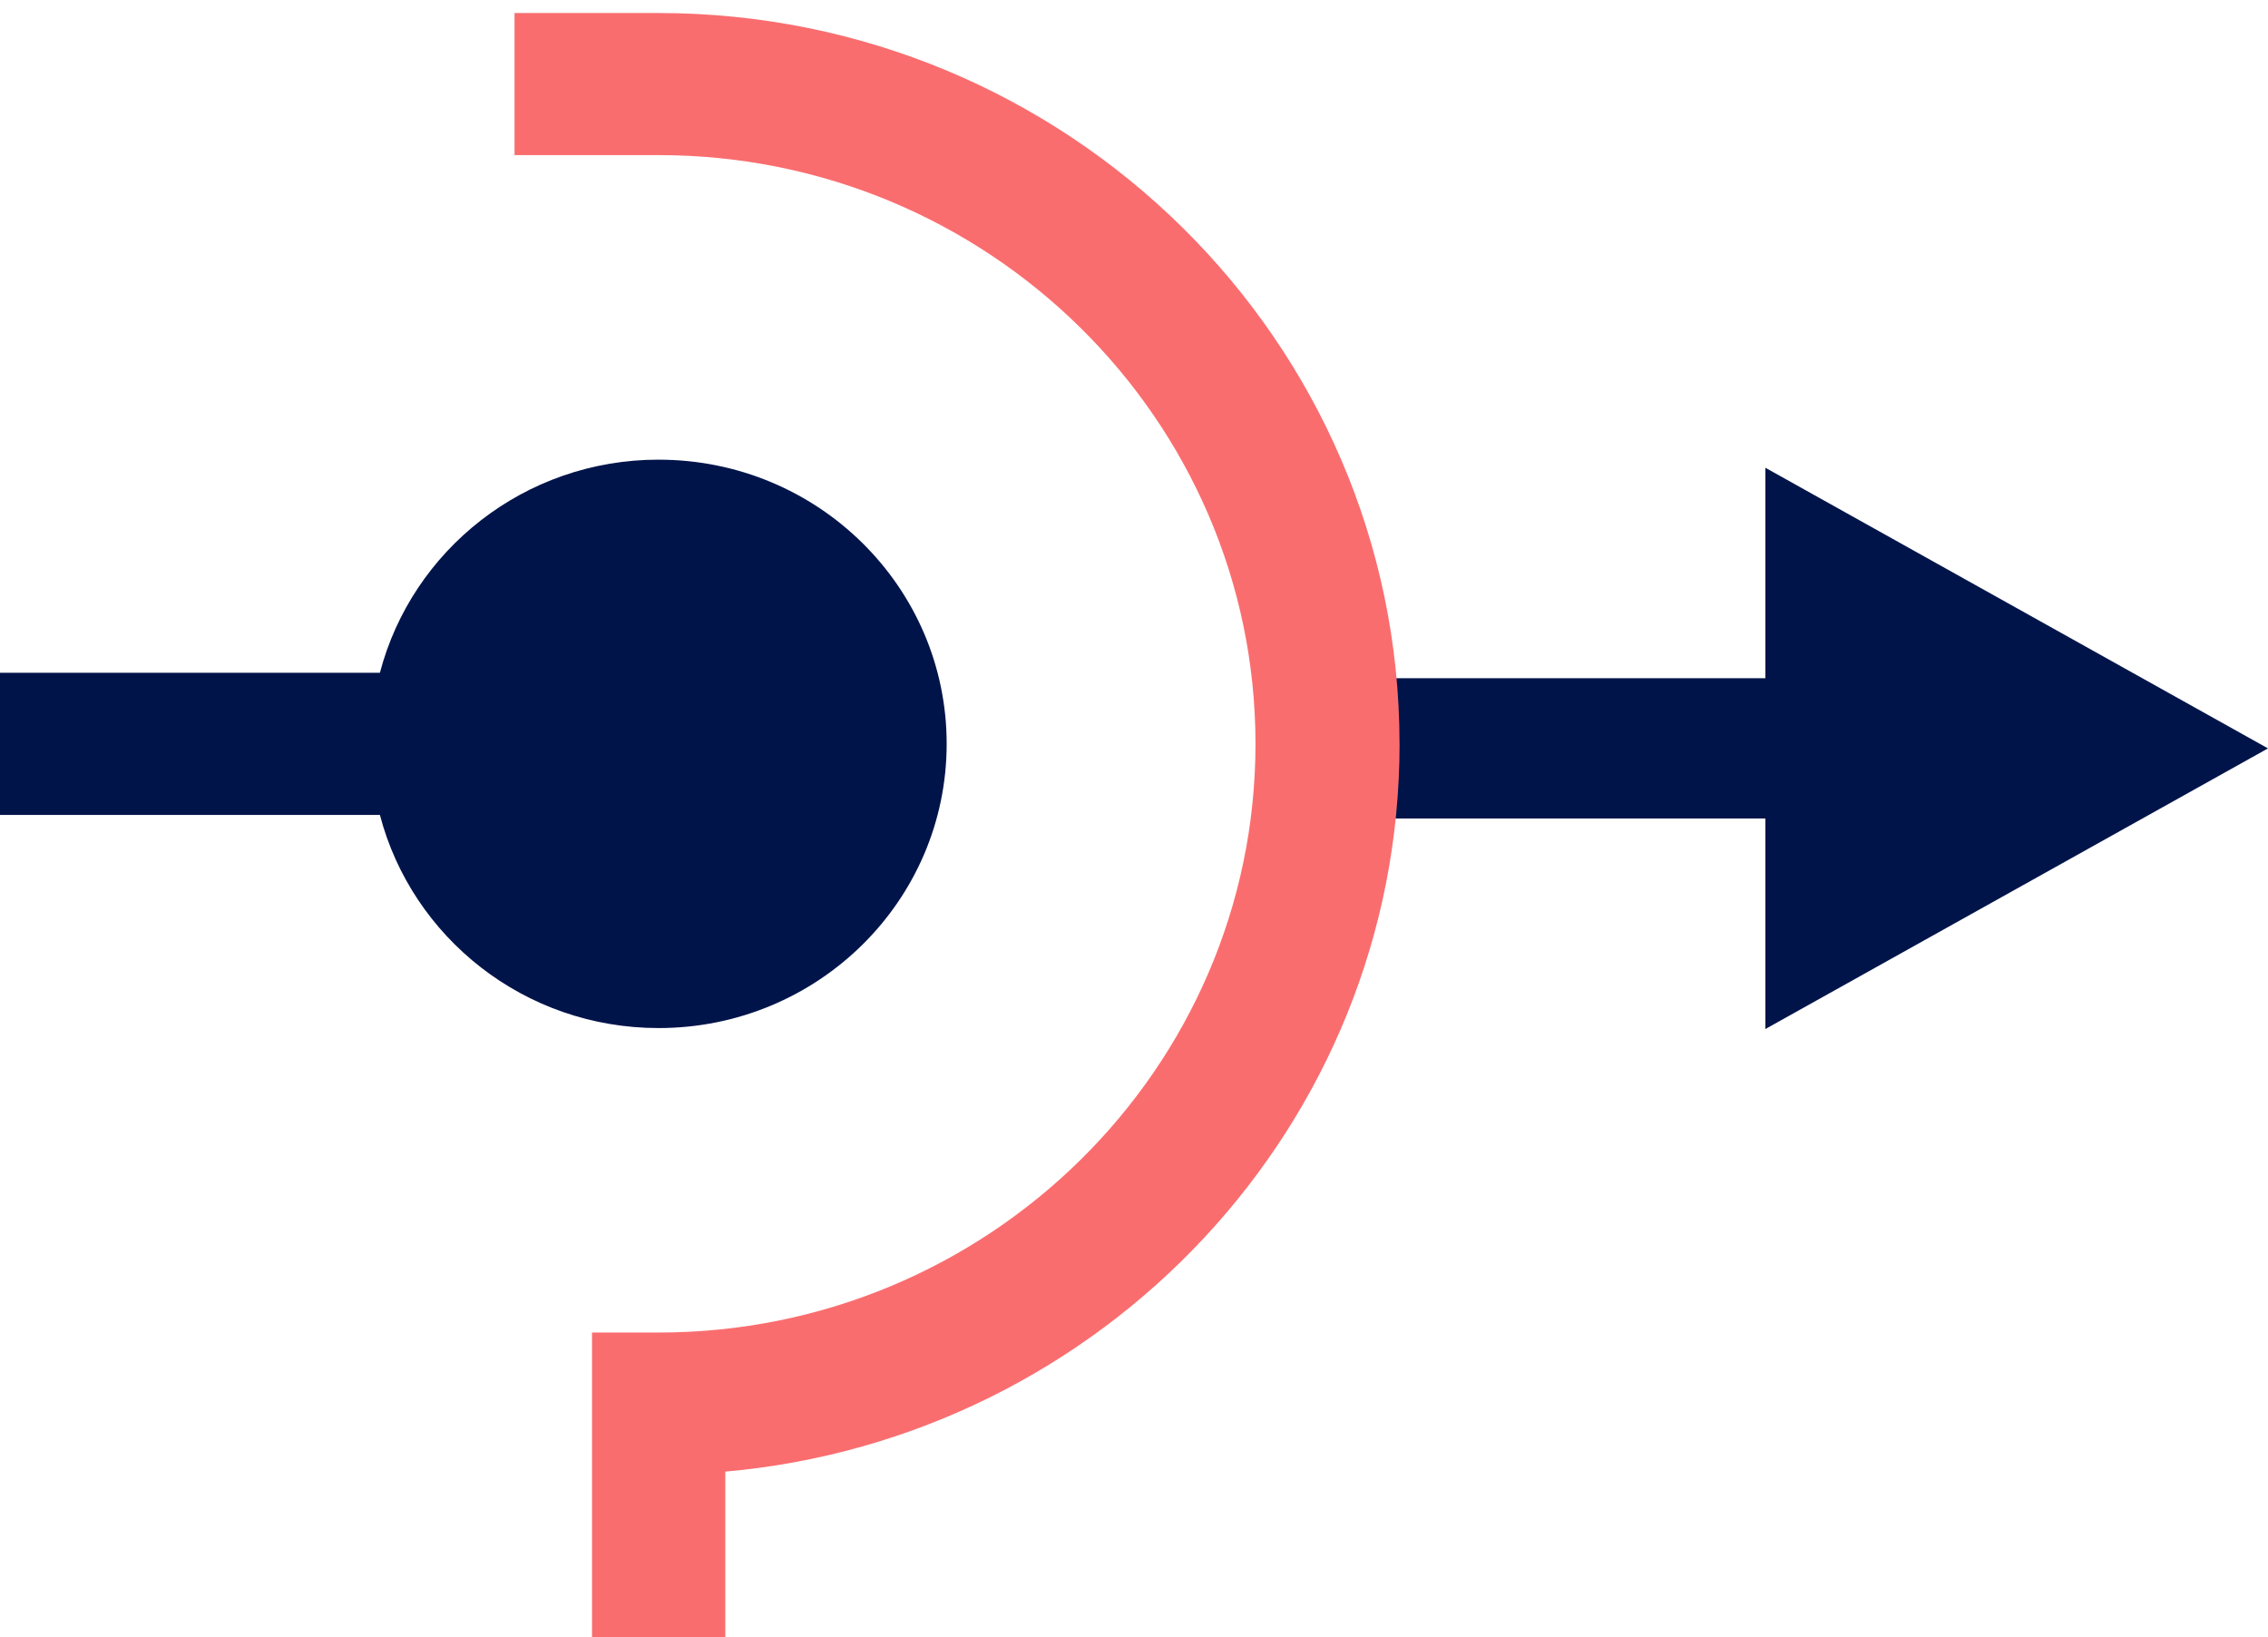
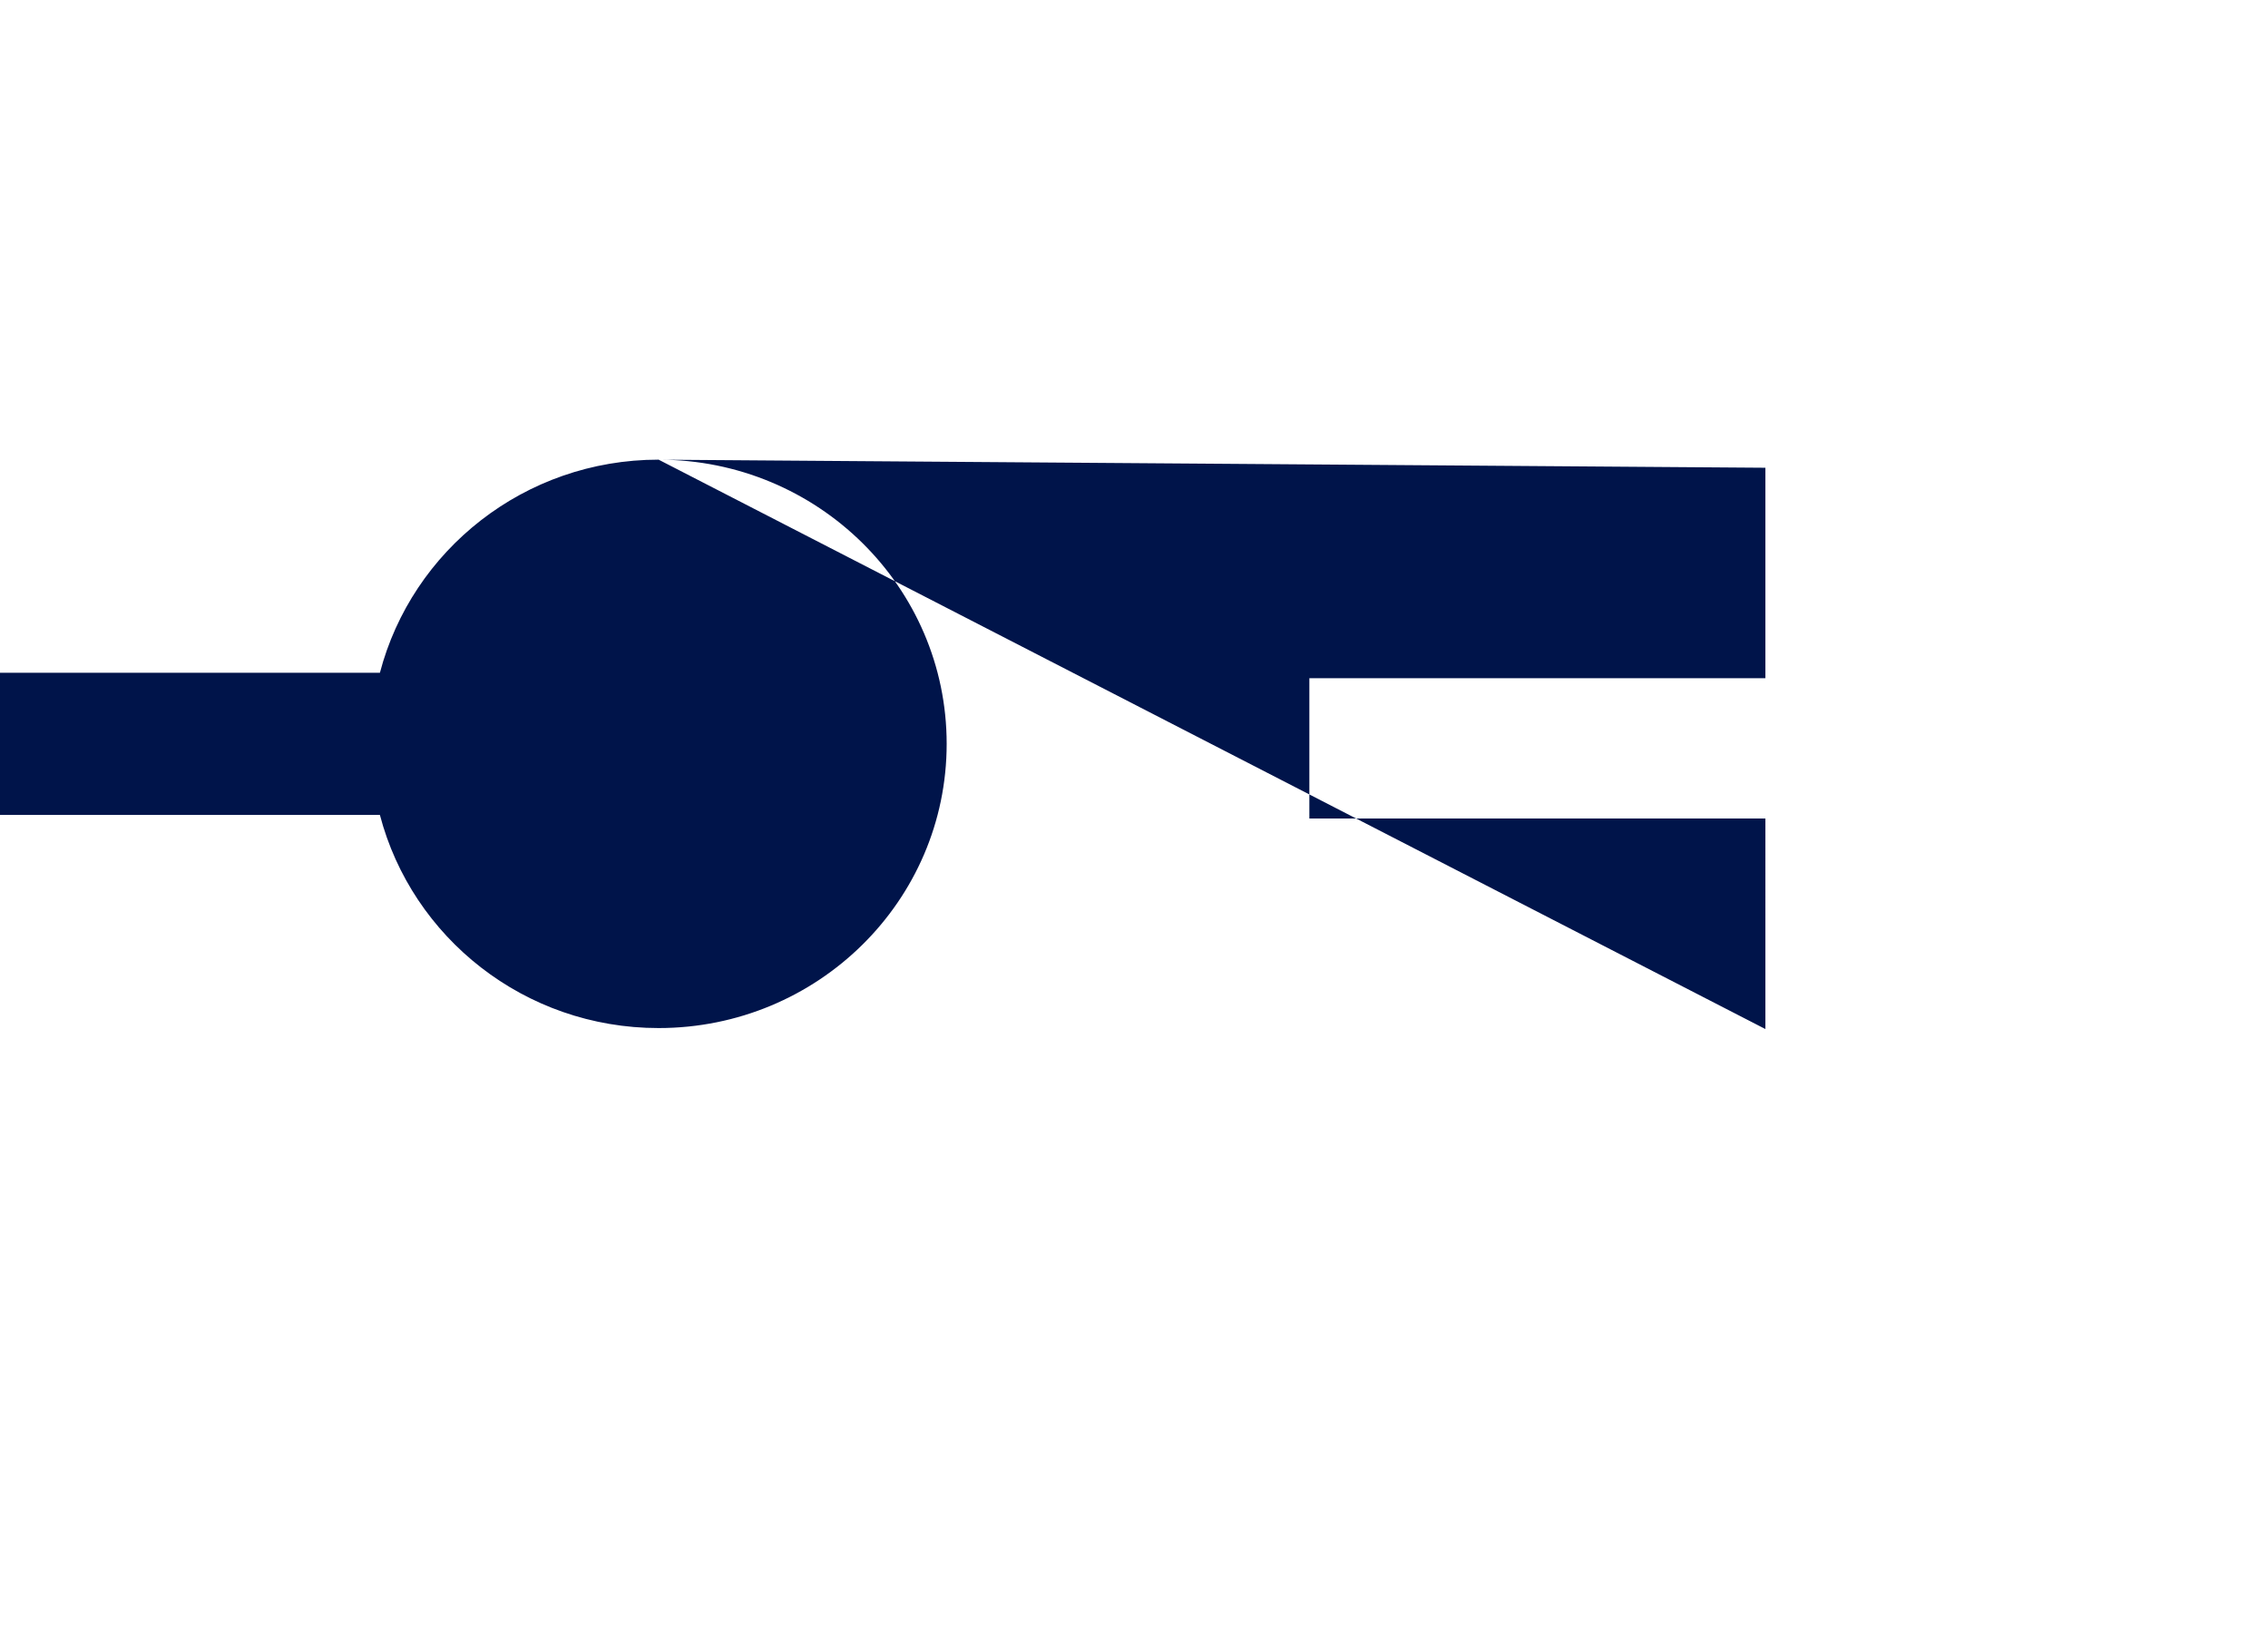
<svg xmlns="http://www.w3.org/2000/svg" width="97" height="70">
  <g fill="none" fill-rule="evenodd">
-     <path d="M28.168 19.654c-5.74 0-10.548 3.875-11.92 9.113H-.002v6.078h16.25c1.372 5.238 6.18 9.113 11.92 9.113 6.806 0 12.32-5.44 12.32-12.153 0-6.71-5.514-12.15-12.32-12.15M97 32L75.503 20v9H56v5.998h19.503V44z" fill="#00144A" />
-     <path d="M59.856 31.807c0-17.232-14.215-31.25-31.69-31.25h-6.16v6.075h6.16c14.077 0 25.53 11.294 25.53 25.175 0 13.88-11.453 25.17-25.53 25.17H25.32V70h5.7v-7.076c16.14-1.428 28.838-14.833 28.838-31.117" fill="#FA6D6F" />
+     <path d="M28.168 19.654c-5.74 0-10.548 3.875-11.92 9.113H-.002v6.078h16.25c1.372 5.238 6.18 9.113 11.92 9.113 6.806 0 12.32-5.44 12.32-12.153 0-6.71-5.514-12.15-12.32-12.15L75.503 20v9H56v5.998h19.503V44z" fill="#00144A" />
  </g>
</svg>